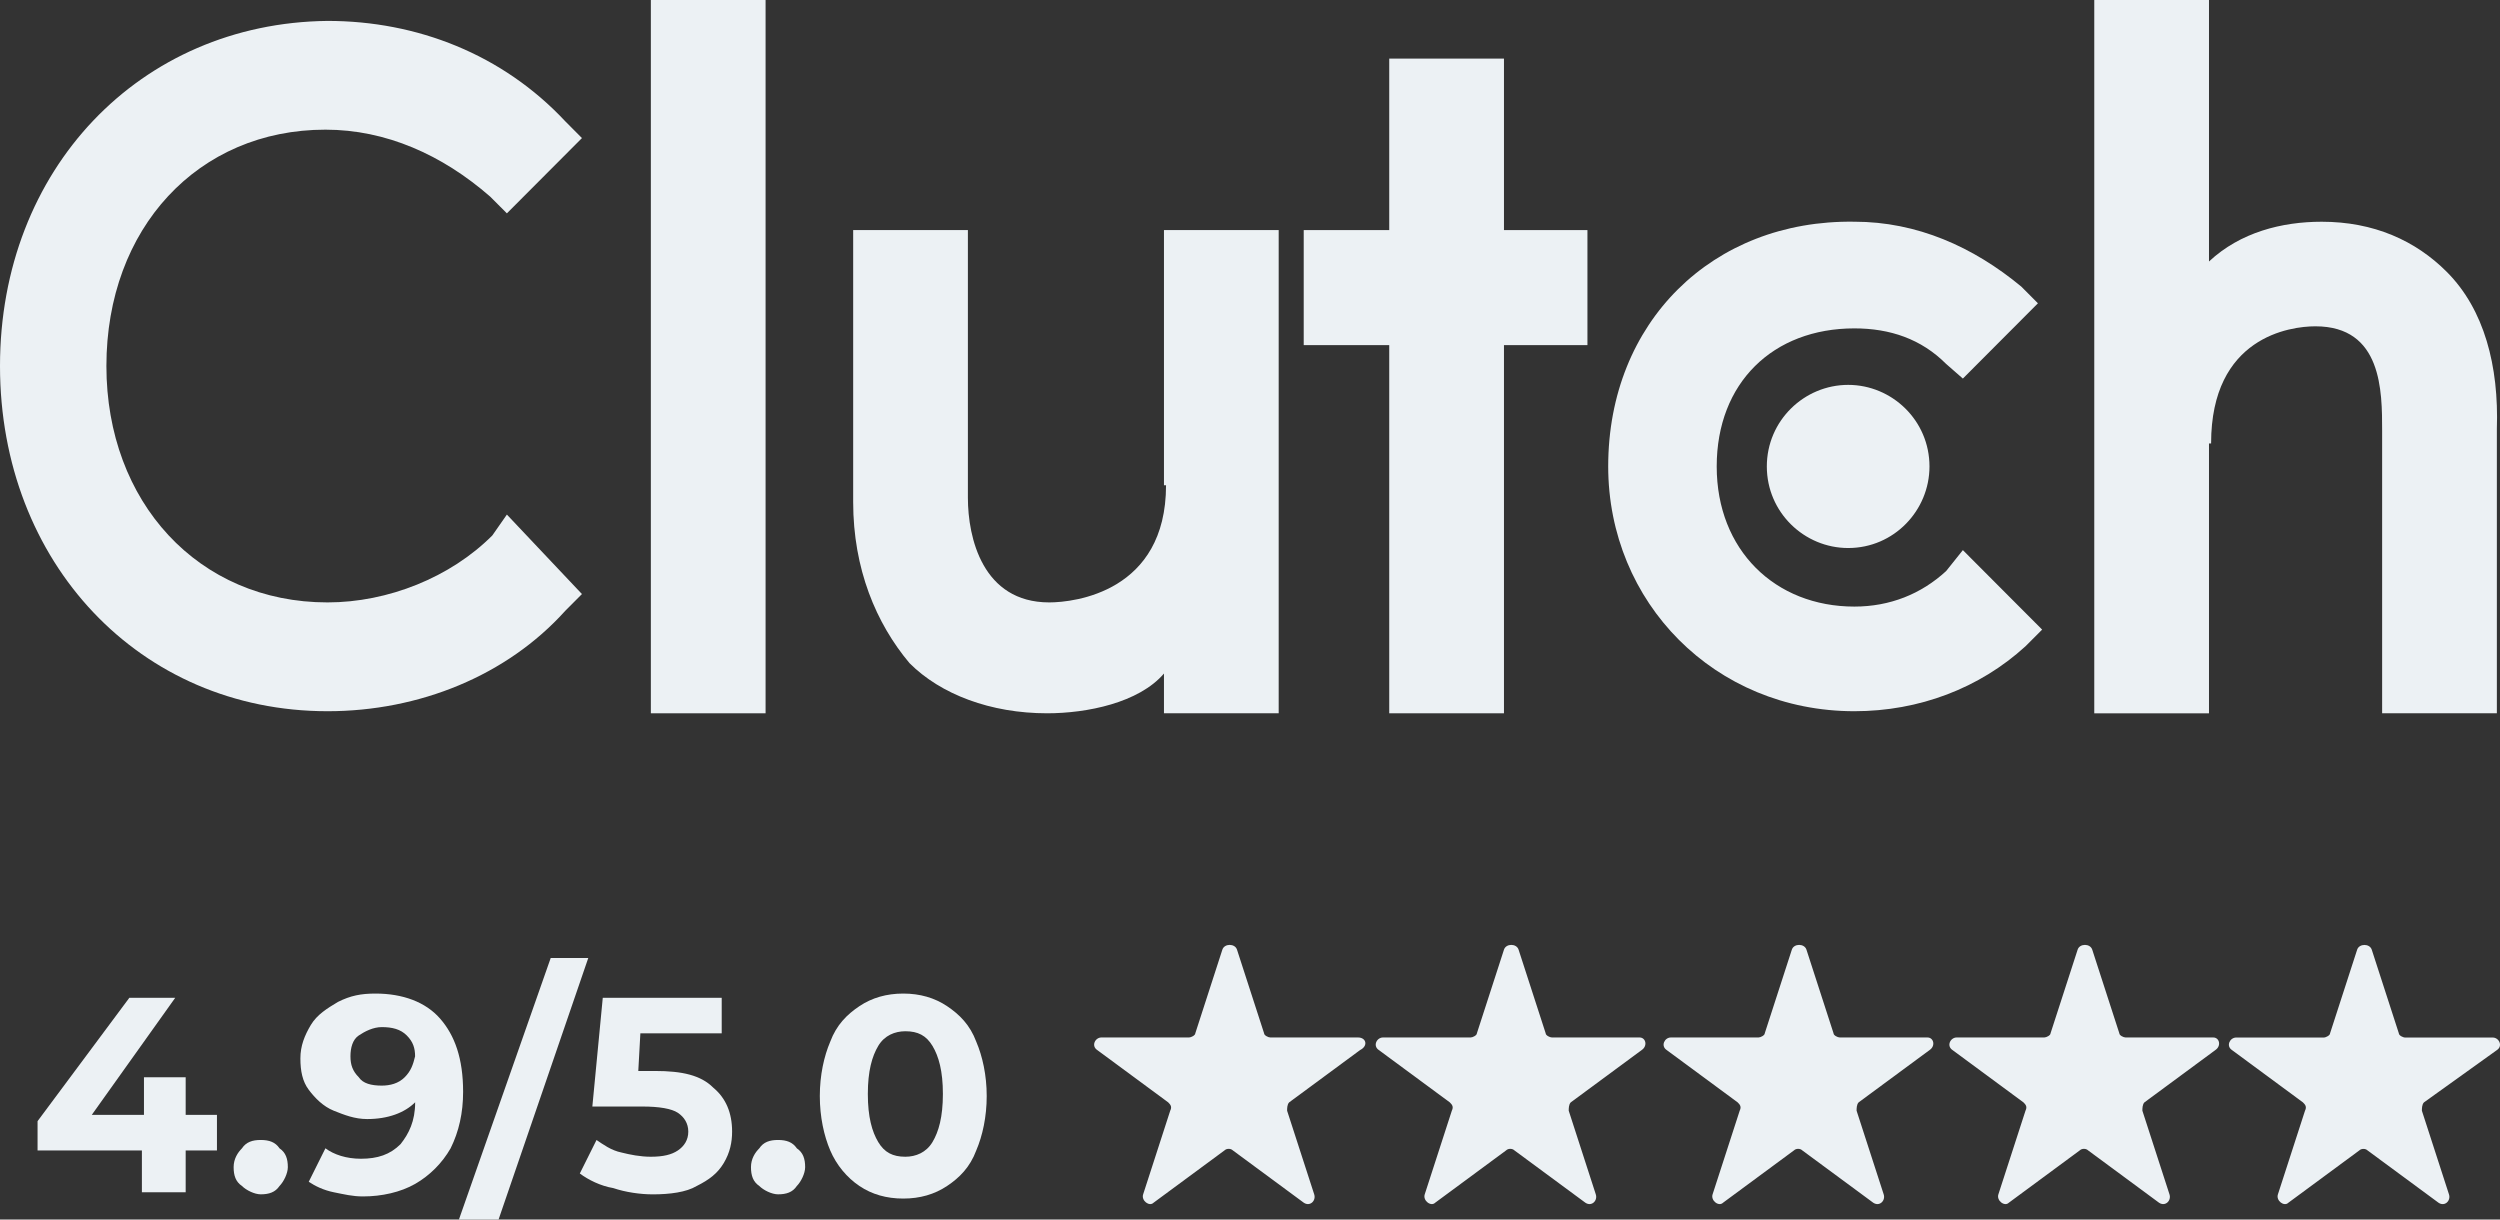
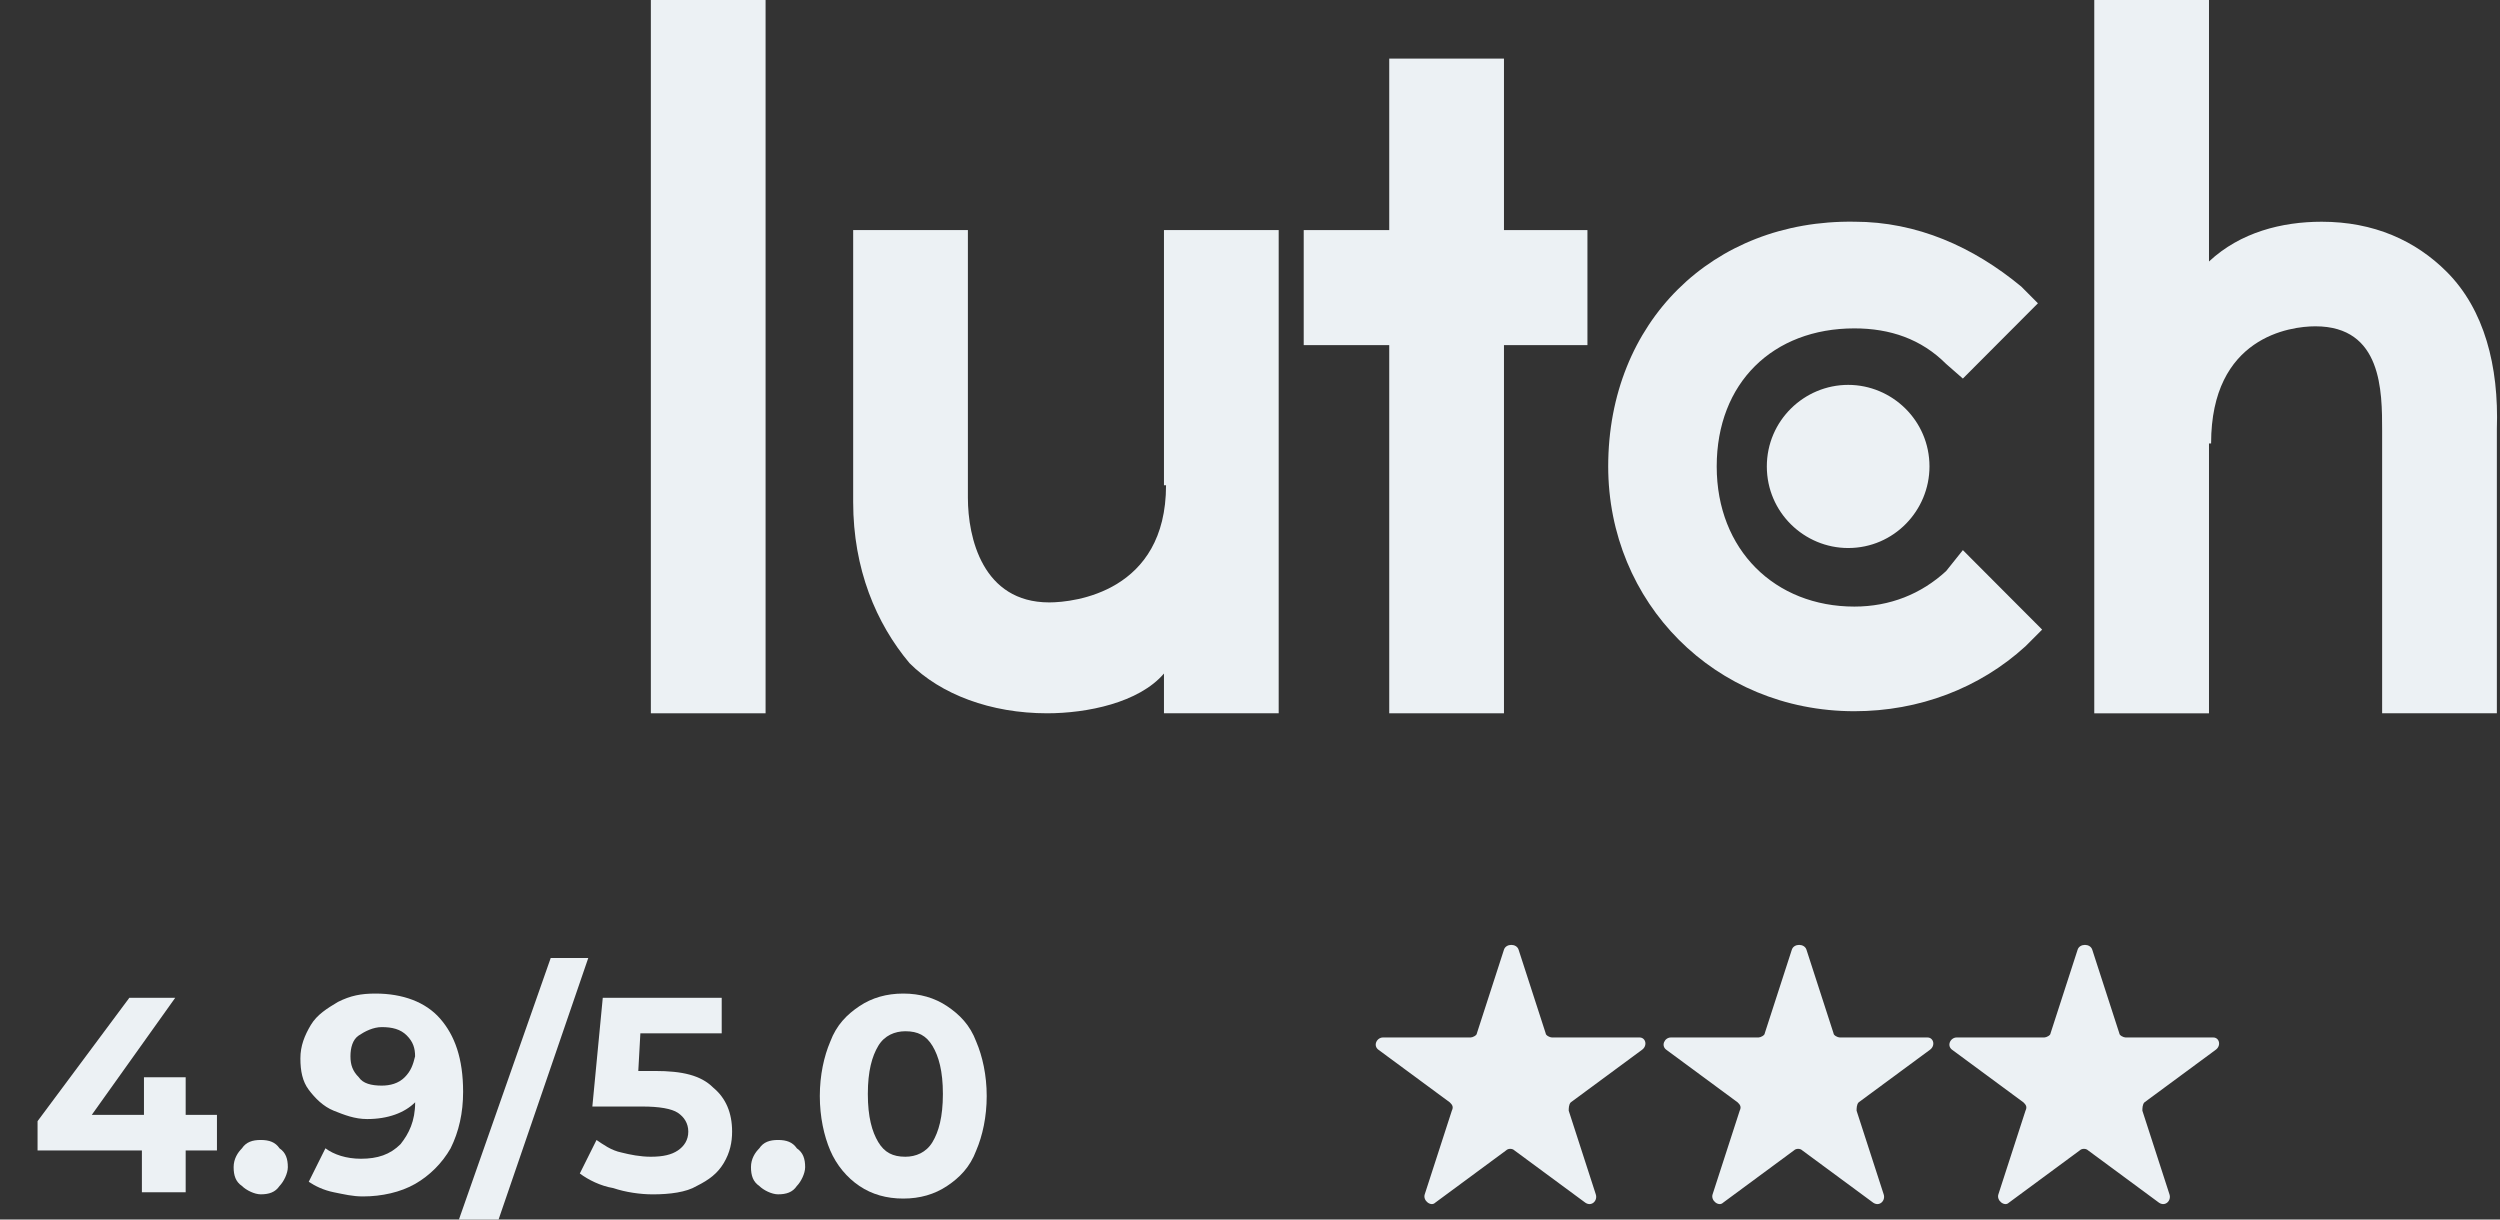
<svg xmlns="http://www.w3.org/2000/svg" width="82" height="40" viewBox="0 0 82 40" fill="none">
  <rect x="0" y="0" width="82" height="40" fill="#333333" stroke="none" />
  <path d="M25.111 0H21.348V23.396H25.111V0Z" fill="#ECF1F4" />
  <path d="M38.178 23.396H41.941V7.547H38.178V15.917H38.246C38.246 19.417 35.236 19.759 34.415 19.759C32.226 19.759 31.747 17.631 31.747 16.329V7.547H27.984V16.466C27.984 18.662 28.737 20.446 29.831 21.75C30.857 22.779 32.499 23.396 34.347 23.396C35.648 23.396 37.357 23.053 38.178 22.092V23.396Z" fill="#ECF1F4" />
  <path d="M45.567 23.396H49.33V11.32H52.068V7.547H49.33V1.922H45.567V7.547H42.762V11.32H45.567V23.396Z" fill="#ECF1F4" />
  <path d="M60.824 23.328C62.946 23.328 64.93 22.573 66.434 21.2L66.982 20.651L64.382 18.044L63.834 18.73C63.014 19.485 61.987 19.896 60.824 19.896C58.224 19.896 56.308 18.044 56.308 15.3C56.308 12.555 58.155 10.771 60.824 10.771C61.987 10.771 63.014 11.115 63.834 11.938L64.382 12.417L66.844 9.948L66.297 9.399C64.723 8.095 62.876 7.272 60.823 7.272C56.171 7.203 52.749 10.565 52.749 15.298C52.75 19.76 56.24 23.328 60.824 23.328Z" fill="#ECF1F4" />
  <path d="M72.524 14.544C72.524 11.045 75.124 10.703 75.945 10.703C78.134 10.703 78.134 12.83 78.134 14.133V23.396H81.897V14.065C81.965 12.007 81.487 10.154 80.256 8.919C79.23 7.89 77.861 7.273 76.15 7.273C74.85 7.273 73.483 7.616 72.455 8.577V0.001H68.692V23.397H72.455V14.546H72.524V14.544Z" fill="#ECF1F4" />
  <path d="M57.952 15.3C57.952 16.809 59.183 17.975 60.62 17.975C62.125 17.975 63.287 16.74 63.287 15.3C63.287 13.79 62.056 12.624 60.62 12.624C59.183 12.624 57.952 13.791 57.952 15.3Z" fill="#ECF1F4" />
-   <path d="M10.742 23.328C13.752 23.328 16.626 22.161 18.541 20.034L19.088 19.485L16.626 16.878L16.148 17.563C14.779 18.936 12.727 19.759 10.743 19.759C6.502 19.759 3.49 16.465 3.49 12.006C3.49 7.478 6.5 4.253 10.674 4.253C12.658 4.253 14.505 5.076 16.078 6.449L16.626 6.998L19.088 4.529L18.541 3.979C16.489 1.784 13.682 0.686 10.742 0.686C4.584 0.754 0 5.557 0 12.006C0 18.454 4.584 23.328 10.742 23.328Z" fill="#ECF1F4" />
  <path d="M6.09 35.334H4.722V36.568H3.01L5.748 32.727H4.243L1.232 36.774V37.735H4.654V39.107H6.09V37.735H7.116V36.568H6.09V35.334Z" fill="#ECF1F4" />
  <path d="M8.552 37.391C8.279 37.391 8.074 37.459 7.936 37.665C7.799 37.803 7.663 38.009 7.663 38.282C7.663 38.556 7.731 38.762 7.936 38.9C8.074 39.038 8.347 39.174 8.552 39.174C8.825 39.174 9.03 39.106 9.168 38.9C9.305 38.762 9.441 38.488 9.441 38.282C9.441 38.009 9.373 37.803 9.168 37.665C9.032 37.461 8.827 37.391 8.552 37.391Z" fill="#ECF1F4" />
  <path d="M14.437 33.412C13.959 32.863 13.206 32.589 12.316 32.589C11.838 32.589 11.495 32.657 11.085 32.863C10.742 33.069 10.401 33.275 10.196 33.618C9.991 33.961 9.853 34.303 9.853 34.716C9.853 35.128 9.921 35.471 10.127 35.745C10.332 36.019 10.605 36.294 10.947 36.431C11.29 36.568 11.631 36.705 12.043 36.705C12.726 36.705 13.274 36.499 13.617 36.155C13.617 36.773 13.411 37.184 13.138 37.528C12.796 37.871 12.385 38.007 11.838 38.007C11.359 38.007 10.949 37.87 10.674 37.664L10.127 38.762C10.332 38.9 10.605 39.036 10.947 39.106C11.29 39.174 11.563 39.243 11.905 39.243C12.521 39.243 13.137 39.106 13.617 38.832C14.095 38.558 14.505 38.147 14.78 37.665C15.053 37.116 15.19 36.499 15.19 35.813C15.19 34.716 14.916 33.961 14.437 33.412ZM13.274 35.334C13.069 35.539 12.796 35.608 12.521 35.608C12.178 35.608 11.905 35.539 11.768 35.334C11.563 35.128 11.495 34.922 11.495 34.648C11.495 34.374 11.563 34.099 11.768 33.963C11.973 33.825 12.246 33.689 12.521 33.689C12.864 33.689 13.137 33.757 13.342 33.963C13.547 34.169 13.615 34.374 13.615 34.648C13.549 34.922 13.479 35.128 13.274 35.334Z" fill="#ECF1F4" />
  <path d="M18.063 31.423L15.053 40H16.353L19.295 31.423H18.063Z" fill="#ECF1F4" />
  <path d="M21.484 35.128H20.936L21.004 33.893H23.672V32.727H19.771L19.429 36.294H21.07C21.618 36.294 22.029 36.363 22.234 36.5C22.439 36.638 22.576 36.844 22.576 37.118C22.576 37.392 22.439 37.597 22.234 37.735C22.029 37.873 21.756 37.941 21.345 37.941C21.003 37.941 20.662 37.873 20.387 37.803C20.044 37.735 19.771 37.529 19.566 37.392L19.018 38.49C19.291 38.696 19.702 38.901 20.114 38.969C20.524 39.107 21.003 39.175 21.415 39.175C21.962 39.175 22.51 39.107 22.851 38.901C23.261 38.696 23.534 38.49 23.74 38.147C23.945 37.803 24.013 37.461 24.013 37.118C24.013 36.5 23.808 36.019 23.397 35.677C22.988 35.266 22.373 35.128 21.484 35.128Z" fill="#ECF1F4" />
  <path d="M25.52 37.391C25.247 37.391 25.042 37.459 24.905 37.665C24.767 37.803 24.632 38.009 24.632 38.282C24.632 38.556 24.7 38.762 24.905 38.9C25.042 39.038 25.315 39.174 25.52 39.174C25.794 39.174 25.999 39.106 26.136 38.9C26.273 38.762 26.409 38.488 26.409 38.282C26.409 38.009 26.341 37.803 26.136 37.665C25.999 37.461 25.794 37.391 25.52 37.391Z" fill="#ECF1F4" />
  <path d="M31.063 33.001C30.652 32.727 30.174 32.589 29.627 32.589C29.079 32.589 28.601 32.727 28.19 33.001C27.78 33.275 27.437 33.618 27.232 34.167C27.027 34.647 26.89 35.266 26.89 35.951C26.89 36.636 27.027 37.255 27.232 37.735C27.437 38.215 27.78 38.626 28.19 38.901C28.601 39.177 29.079 39.313 29.627 39.313C30.174 39.313 30.652 39.175 31.063 38.901C31.473 38.628 31.816 38.284 32.021 37.735C32.226 37.255 32.364 36.636 32.364 35.951C32.364 35.266 32.226 34.647 32.021 34.167C31.816 33.618 31.473 33.276 31.063 33.001ZM30.585 37.461C30.379 37.804 30.037 37.941 29.696 37.941C29.285 37.941 29.012 37.803 28.807 37.461C28.602 37.118 28.465 36.638 28.465 35.883C28.465 35.128 28.602 34.648 28.807 34.305C29.012 33.961 29.355 33.825 29.696 33.825C30.106 33.825 30.379 33.963 30.585 34.305C30.79 34.647 30.927 35.128 30.927 35.883C30.926 36.638 30.79 37.118 30.585 37.461Z" fill="#ECF1F4" />
-   <path d="M44.541 34.029H41.667C41.599 34.029 41.462 33.961 41.462 33.892L40.573 31.147C40.505 30.941 40.162 30.941 40.094 31.147L39.206 33.892C39.206 33.96 39.068 34.029 39.001 34.029H36.126C35.921 34.029 35.784 34.303 35.989 34.441L38.316 36.157C38.383 36.225 38.453 36.294 38.383 36.431L37.495 39.175C37.427 39.381 37.7 39.587 37.837 39.449L40.164 37.733C40.232 37.665 40.369 37.665 40.437 37.733L42.764 39.449C42.969 39.587 43.174 39.381 43.106 39.175L42.217 36.431C42.217 36.362 42.217 36.225 42.285 36.157L44.612 34.441C44.884 34.305 44.814 34.029 44.541 34.029Z" fill="#ECF1F4" />
  <path d="M53.777 34.029H50.903C50.835 34.029 50.698 33.961 50.698 33.892L49.809 31.147C49.741 30.941 49.399 30.941 49.331 31.147L48.442 33.892C48.442 33.96 48.305 34.029 48.237 34.029H45.362C45.157 34.029 45.02 34.303 45.225 34.441L47.552 36.157C47.62 36.225 47.689 36.294 47.62 36.431L46.731 39.175C46.663 39.381 46.936 39.587 47.074 39.449L49.4 37.733C49.468 37.665 49.605 37.665 49.673 37.733L52 39.449C52.205 39.587 52.41 39.381 52.342 39.175L51.454 36.431C51.454 36.362 51.454 36.225 51.522 36.157L53.848 34.441C54.05 34.305 53.983 34.029 53.777 34.029Z" fill="#ECF1F4" />
  <path d="M63.22 34.029H60.345C60.277 34.029 60.14 33.961 60.14 33.892L59.251 31.147C59.183 30.941 58.841 30.941 58.773 31.147L57.884 33.892C57.884 33.96 57.747 34.029 57.679 34.029H54.805C54.599 34.029 54.462 34.303 54.667 34.441L56.994 36.157C57.062 36.225 57.131 36.294 57.062 36.431L56.173 39.175C56.105 39.381 56.378 39.587 56.516 39.449L58.842 37.733C58.91 37.665 59.048 37.665 59.115 37.733L61.442 39.449C61.647 39.587 61.853 39.381 61.785 39.175L60.896 36.431C60.896 36.362 60.896 36.225 60.964 36.157L63.291 34.441C63.494 34.305 63.425 34.029 63.22 34.029Z" fill="#ECF1F4" />
  <path d="M72.594 34.029H69.719C69.651 34.029 69.514 33.961 69.514 33.892L68.625 31.147C68.557 30.941 68.215 30.941 68.147 31.147L67.258 33.892C67.258 33.96 67.121 34.029 67.053 34.029H64.179C63.974 34.029 63.836 34.303 64.041 34.441L66.368 36.157C66.436 36.225 66.505 36.294 66.436 36.431L65.547 39.175C65.479 39.381 65.752 39.587 65.89 39.449L68.216 37.733C68.284 37.665 68.422 37.665 68.49 37.733L70.816 39.449C71.021 39.587 71.227 39.381 71.159 39.175L70.27 36.431C70.27 36.362 70.27 36.225 70.338 36.157L72.665 34.441C72.867 34.305 72.799 34.029 72.594 34.029Z" fill="#ECF1F4" />
-   <path d="M81.899 34.442C82.104 34.305 81.967 34.031 81.761 34.031H78.887C78.819 34.031 78.682 33.963 78.682 33.893L77.793 31.148C77.725 30.943 77.383 30.943 77.315 31.148L76.426 33.893C76.426 33.961 76.289 34.031 76.221 34.031H73.347C73.141 34.031 73.004 34.305 73.209 34.442L75.536 36.158C75.604 36.226 75.673 36.296 75.604 36.432L74.715 39.177C74.647 39.382 74.92 39.588 75.058 39.45L77.384 37.735C77.452 37.667 77.59 37.667 77.657 37.735L79.984 39.45C80.189 39.588 80.394 39.382 80.327 39.177L79.438 36.432C79.438 36.364 79.438 36.226 79.506 36.158L81.899 34.442Z" fill="#ECF1F4" />
</svg>